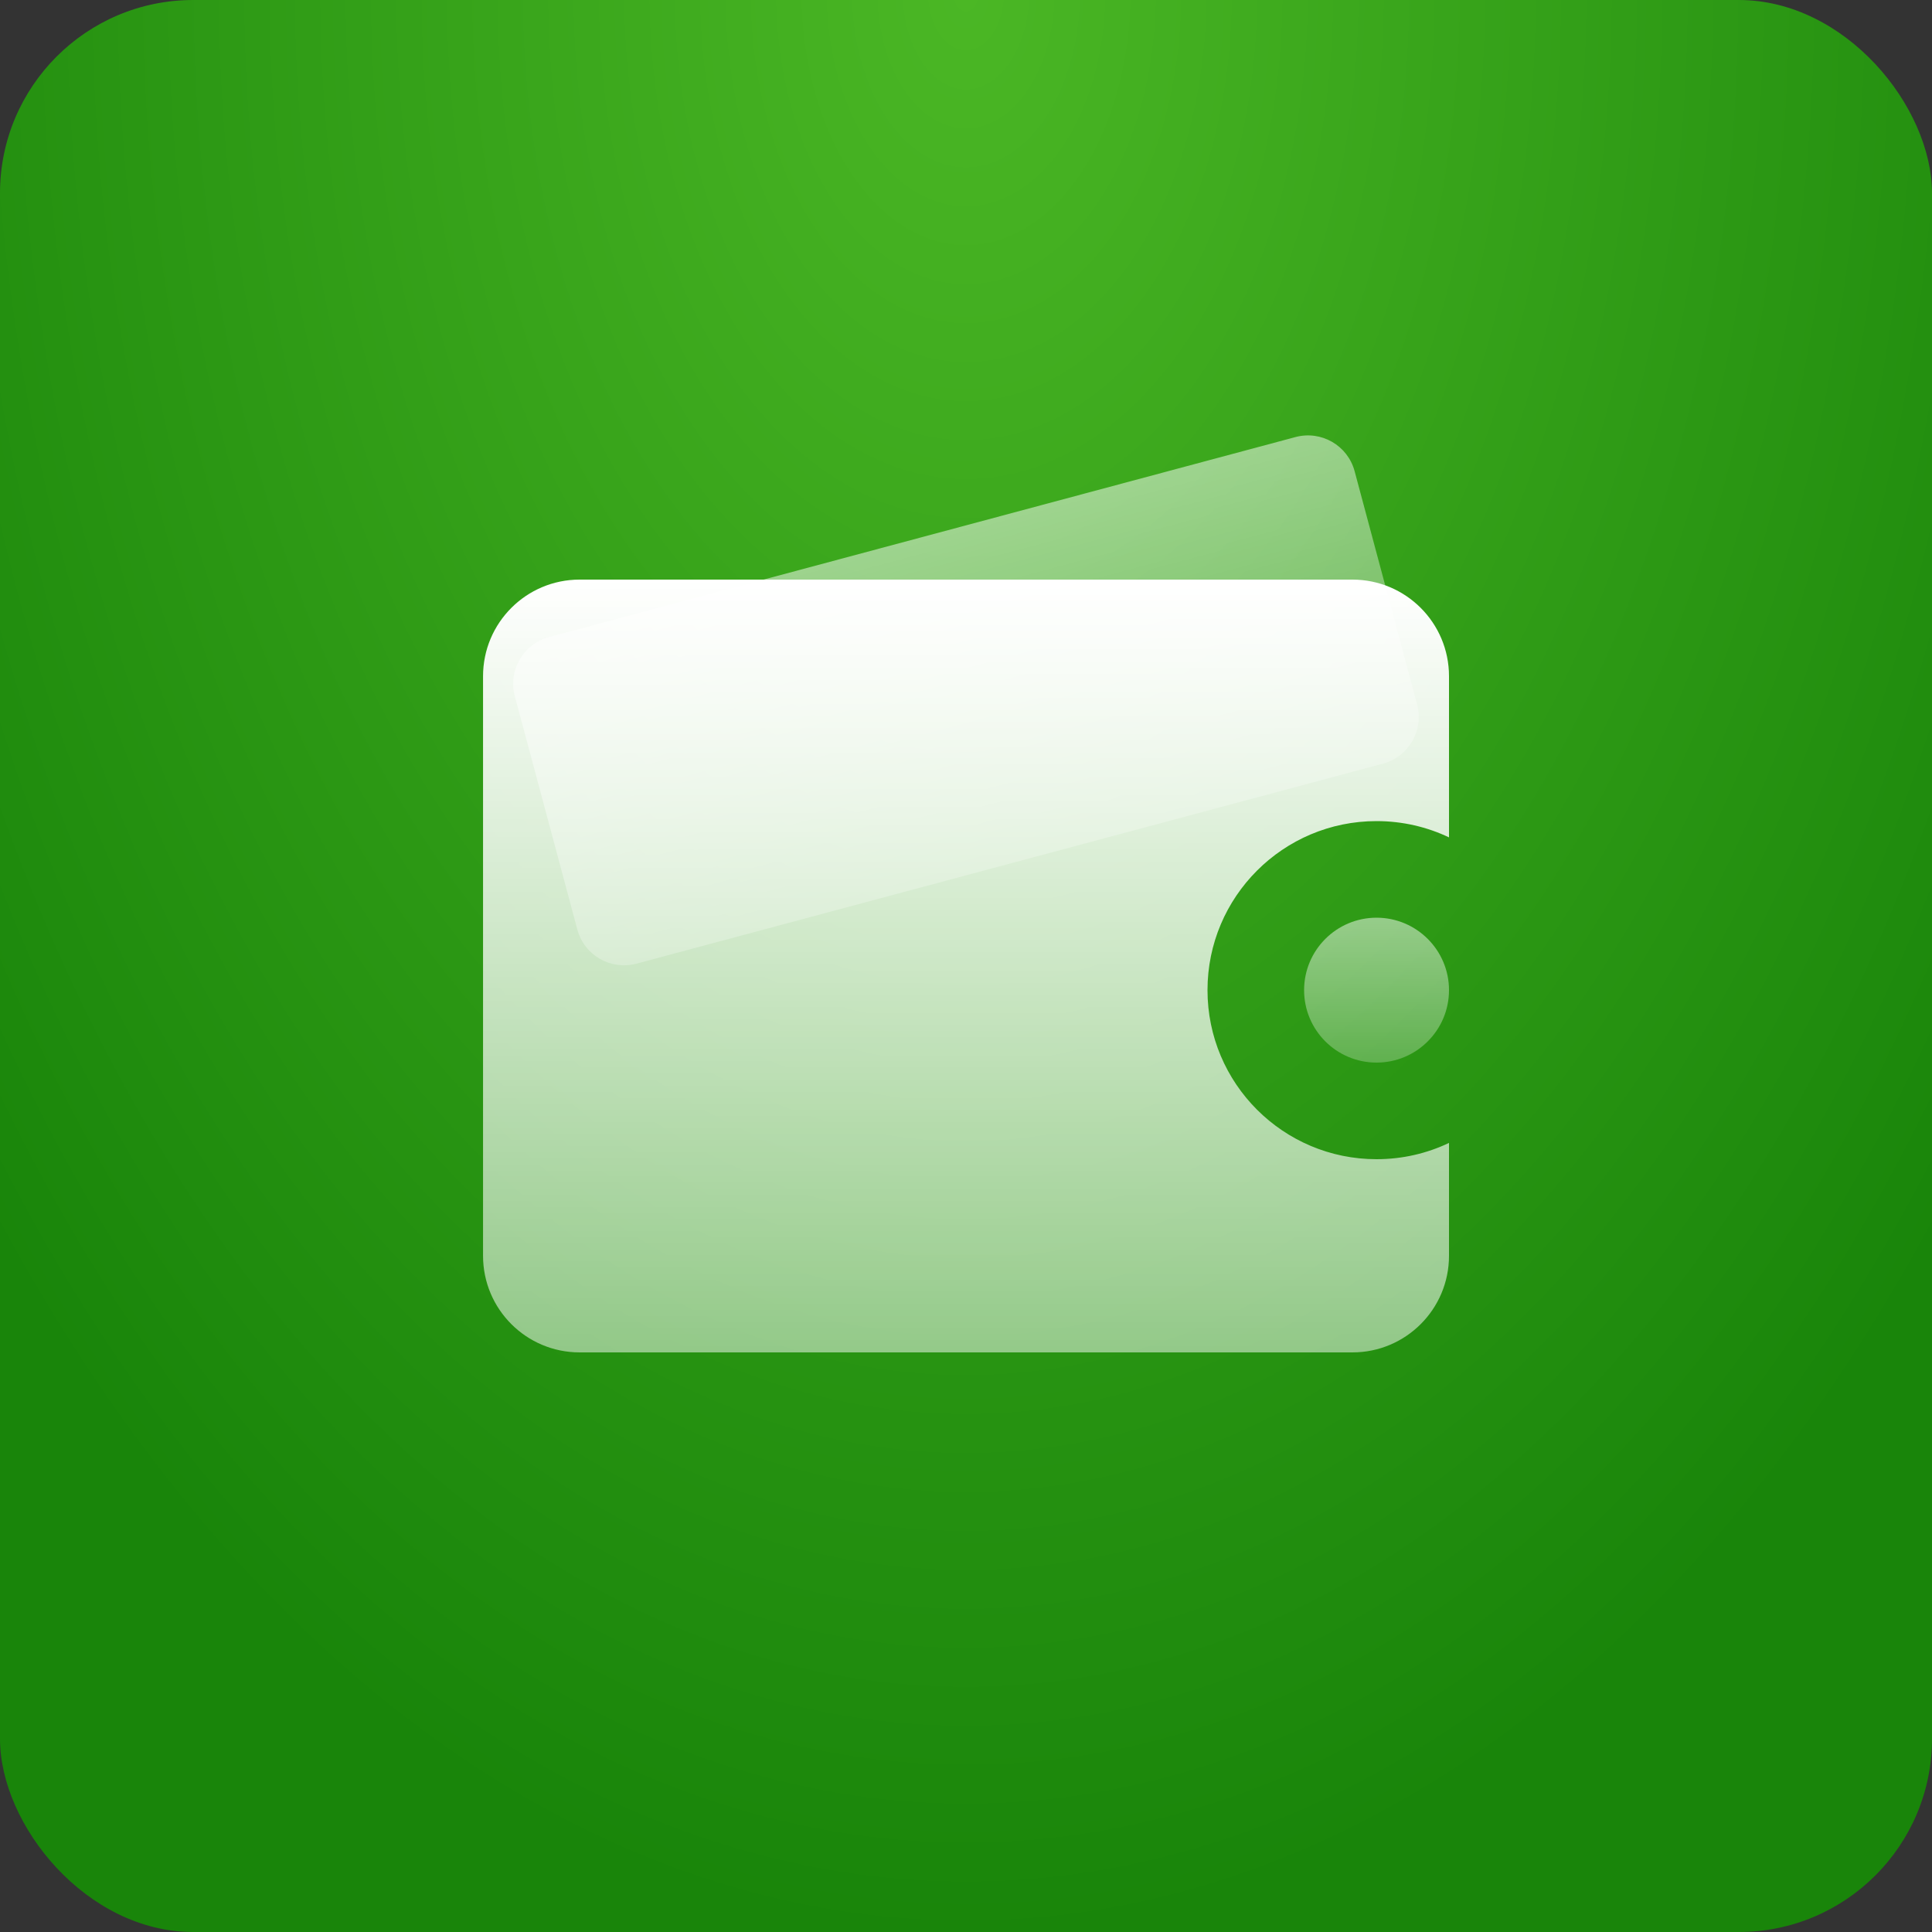
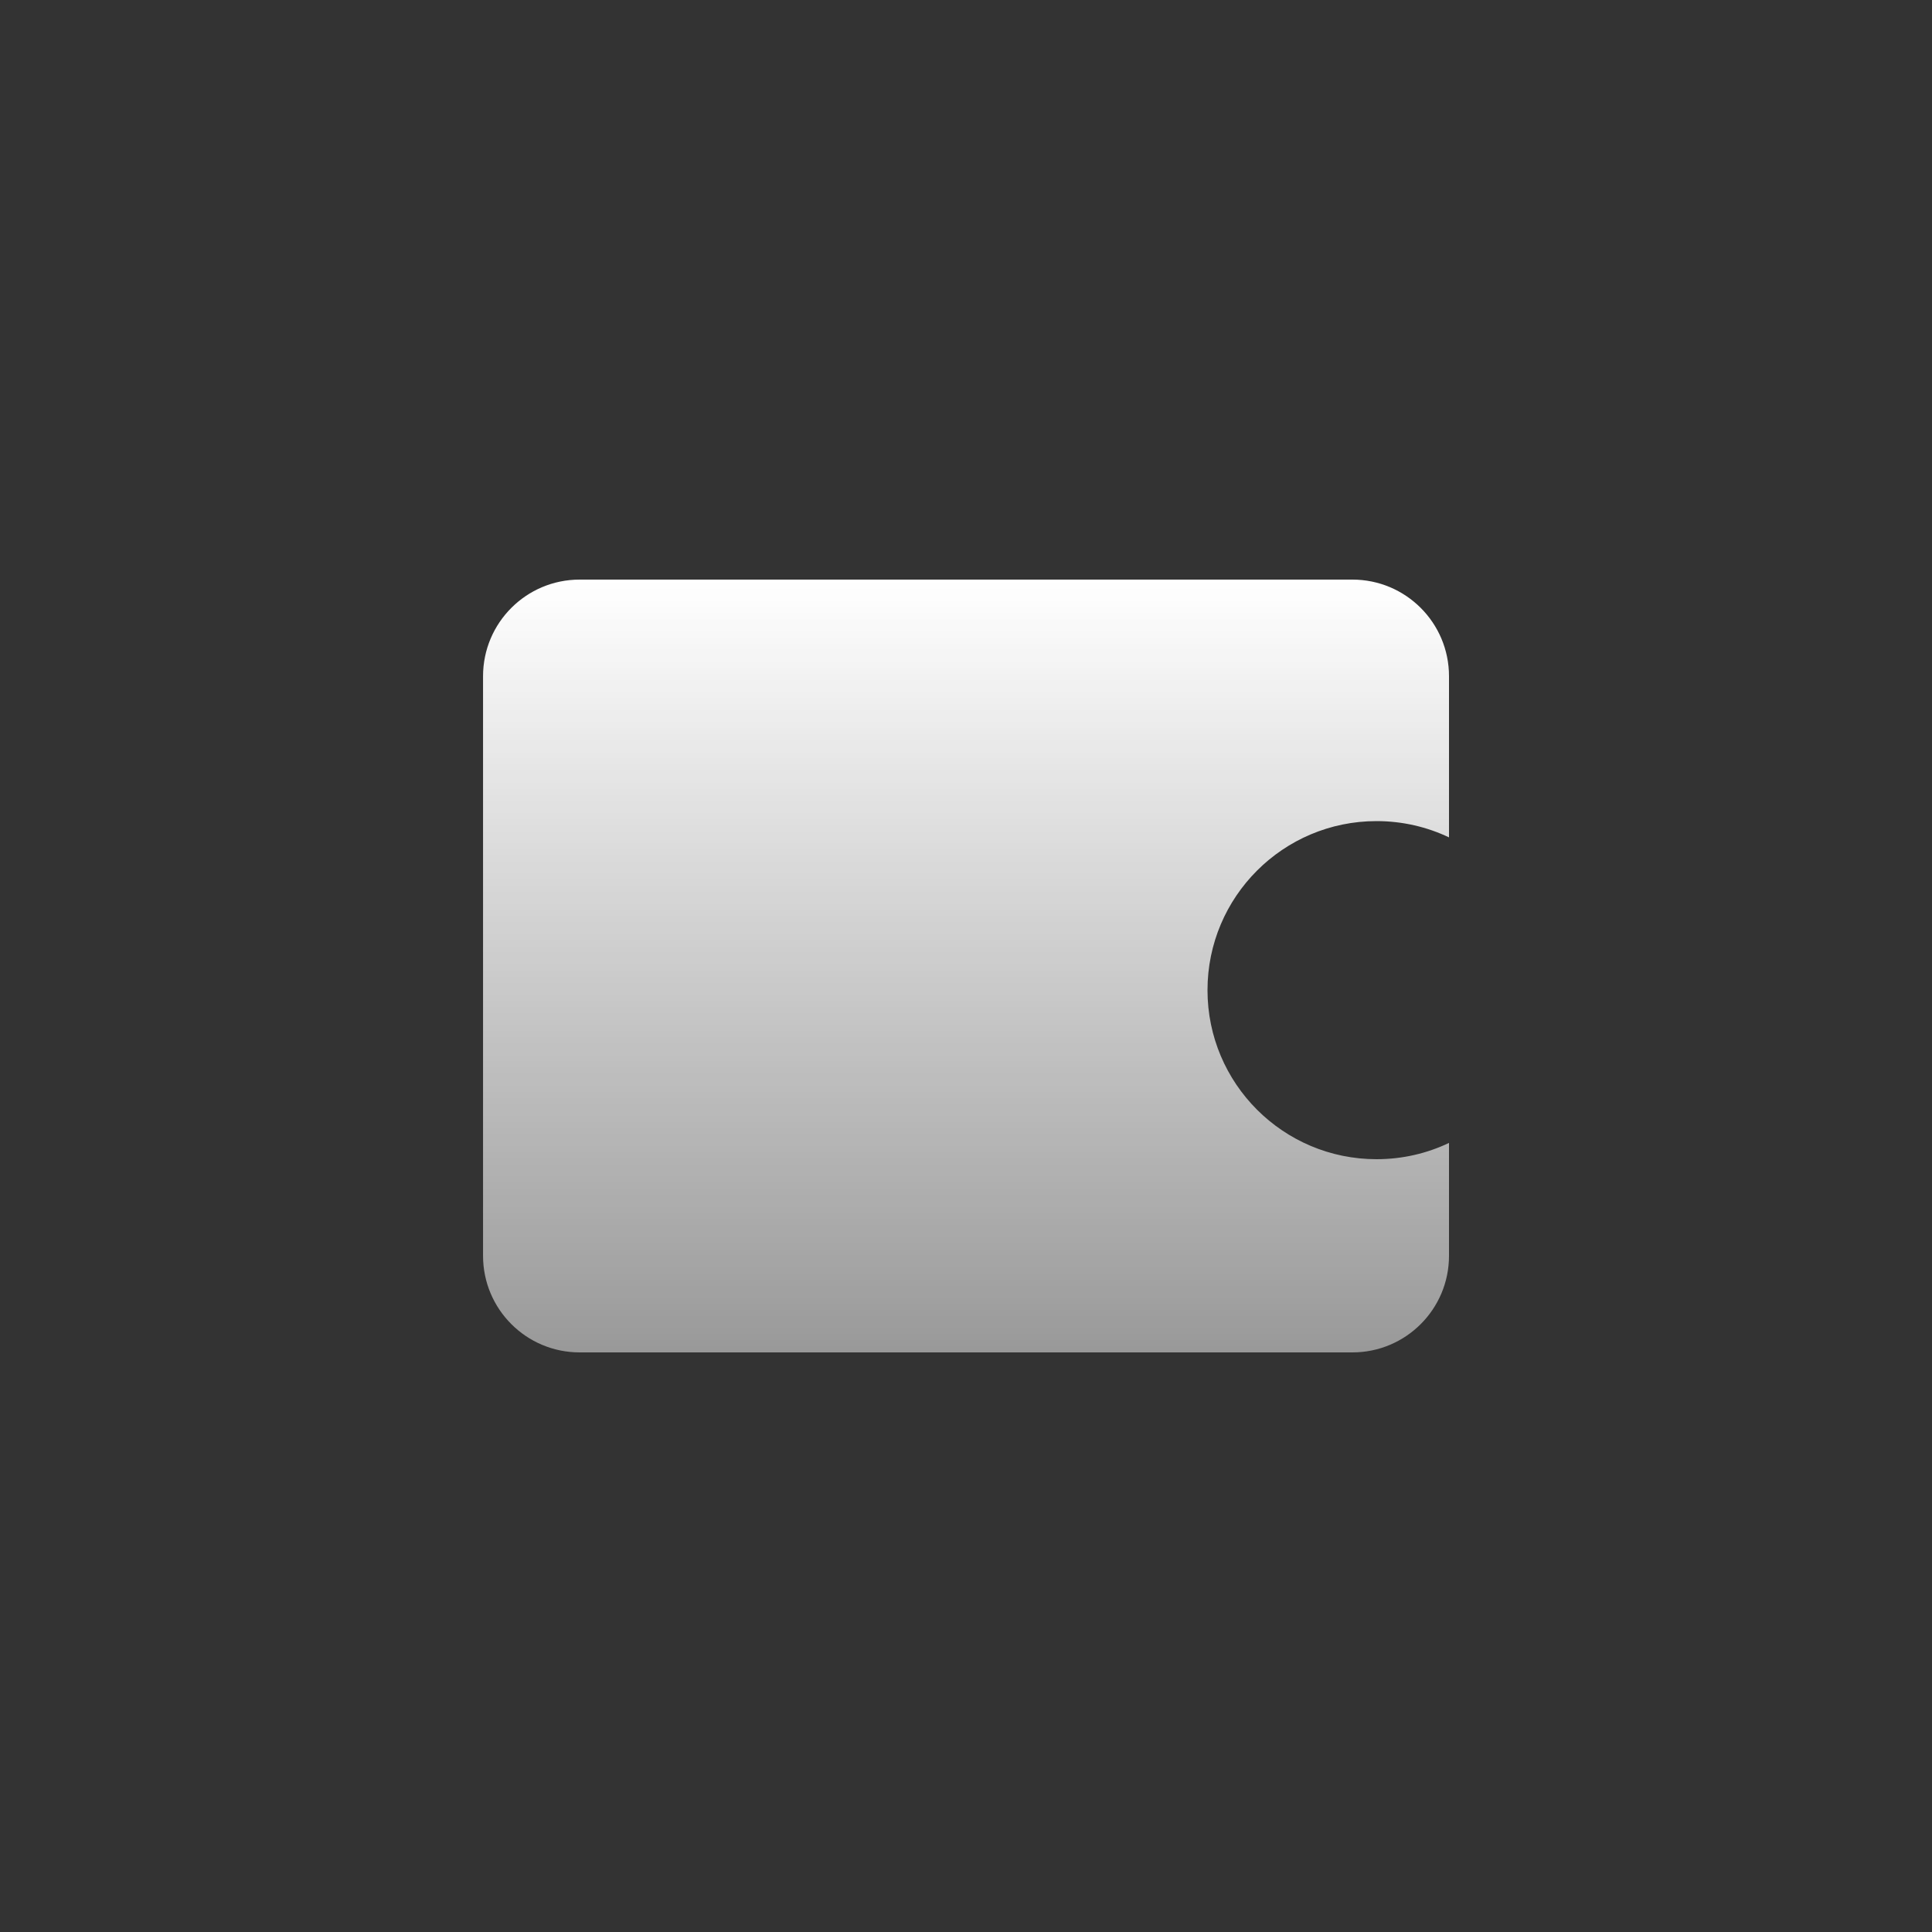
<svg xmlns="http://www.w3.org/2000/svg" width="40" height="40" viewBox="0 0 40 40" fill="none">
  <rect x="0" y="0" width="40" height="40" fill="#333333" stroke="none" />
-   <rect width="40" height="40" rx="4" fill="url(#paint0_radial_2182_491)" />
-   <path opacity="0.5" d="M28.5 22C29.328 22 30 21.328 30 20.5C30 19.672 29.328 19 28.5 19C27.671 19 27 19.672 27 20.5C27 21.328 27.671 22 28.5 22Z" fill="url(#paint1_linear_2182_491)" />
-   <path opacity="0.5" d="M26.821 9.049L11.366 13.19C10.833 13.333 10.516 13.881 10.659 14.415L11.953 19.244C12.096 19.778 12.645 20.094 13.178 19.951L28.633 15.81C29.166 15.667 29.483 15.119 29.34 14.585L28.046 9.756C27.903 9.222 27.355 8.906 26.821 9.049Z" fill="url(#paint2_linear_2182_491)" />
  <path fill-rule="evenodd" clip-rule="evenodd" d="M30 17.337C29.546 17.121 29.037 17 28.5 17C26.567 17 25 18.567 25 20.5C25 22.433 26.567 24 28.5 24C29.037 24 29.546 23.879 30 23.663V26C30 27.105 29.105 28 28 28H12.001C10.896 28 10.001 27.105 10.001 26V14C10.001 12.895 10.896 12 12.001 12H28C29.105 12 30 12.895 30 14V17.337Z" fill="url(#paint3_linear_2182_491)" />
  <defs>
    <radialGradient id="paint0_radial_2182_491" cx="0" cy="0" r="1" gradientUnits="userSpaceOnUse" gradientTransform="translate(20) rotate(90) scale(40 26.535)">
      <stop stop-color="#4BB725" />
      <stop offset="1" stop-color="#19850A" />
    </radialGradient>
    <linearGradient id="paint1_linear_2182_491" x1="28.5" y1="19" x2="28.5" y2="22" gradientUnits="userSpaceOnUse">
      <stop stop-color="white" />
      <stop offset="1" stop-color="white" stop-opacity="0.5" />
    </linearGradient>
    <linearGradient id="paint2_linear_2182_491" x1="19.094" y1="11.119" x2="20.905" y2="17.881" gradientUnits="userSpaceOnUse">
      <stop stop-color="white" />
      <stop offset="1" stop-color="white" stop-opacity="0.5" />
    </linearGradient>
    <linearGradient id="paint3_linear_2182_491" x1="20" y1="12" x2="20" y2="28" gradientUnits="userSpaceOnUse">
      <stop stop-color="white" />
      <stop offset="1" stop-color="white" stop-opacity="0.5" />
    </linearGradient>
  </defs>
</svg>